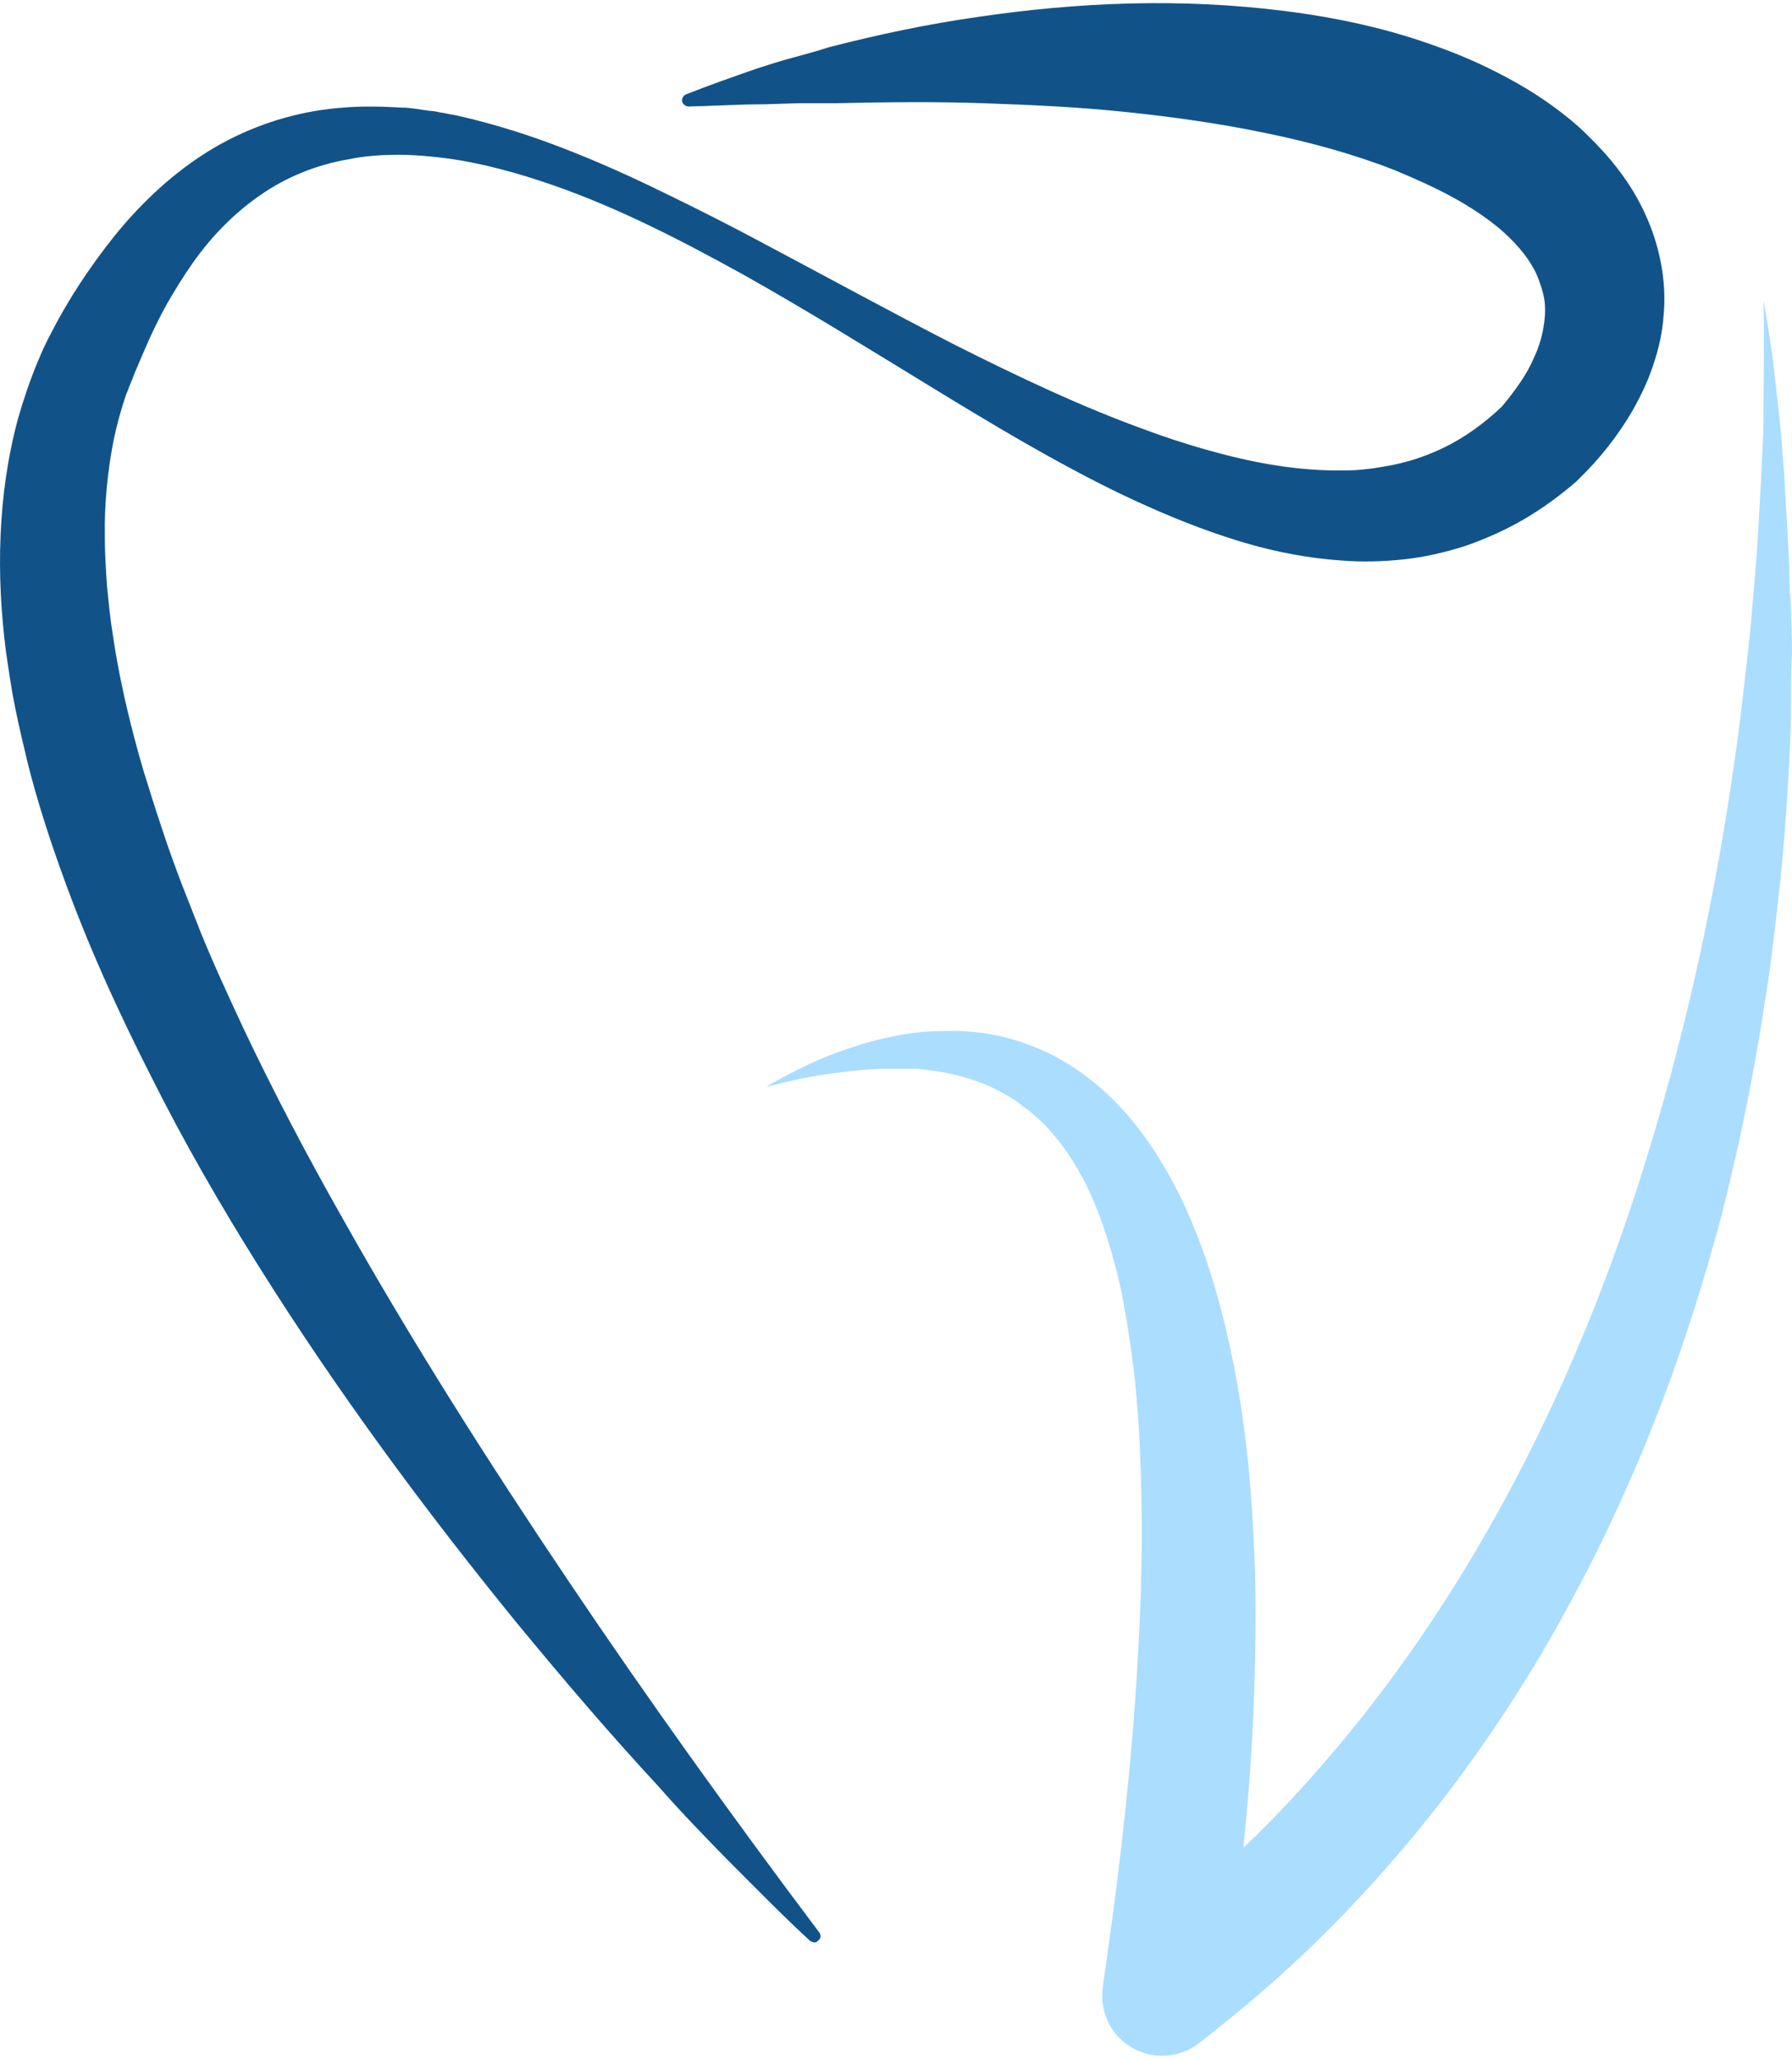
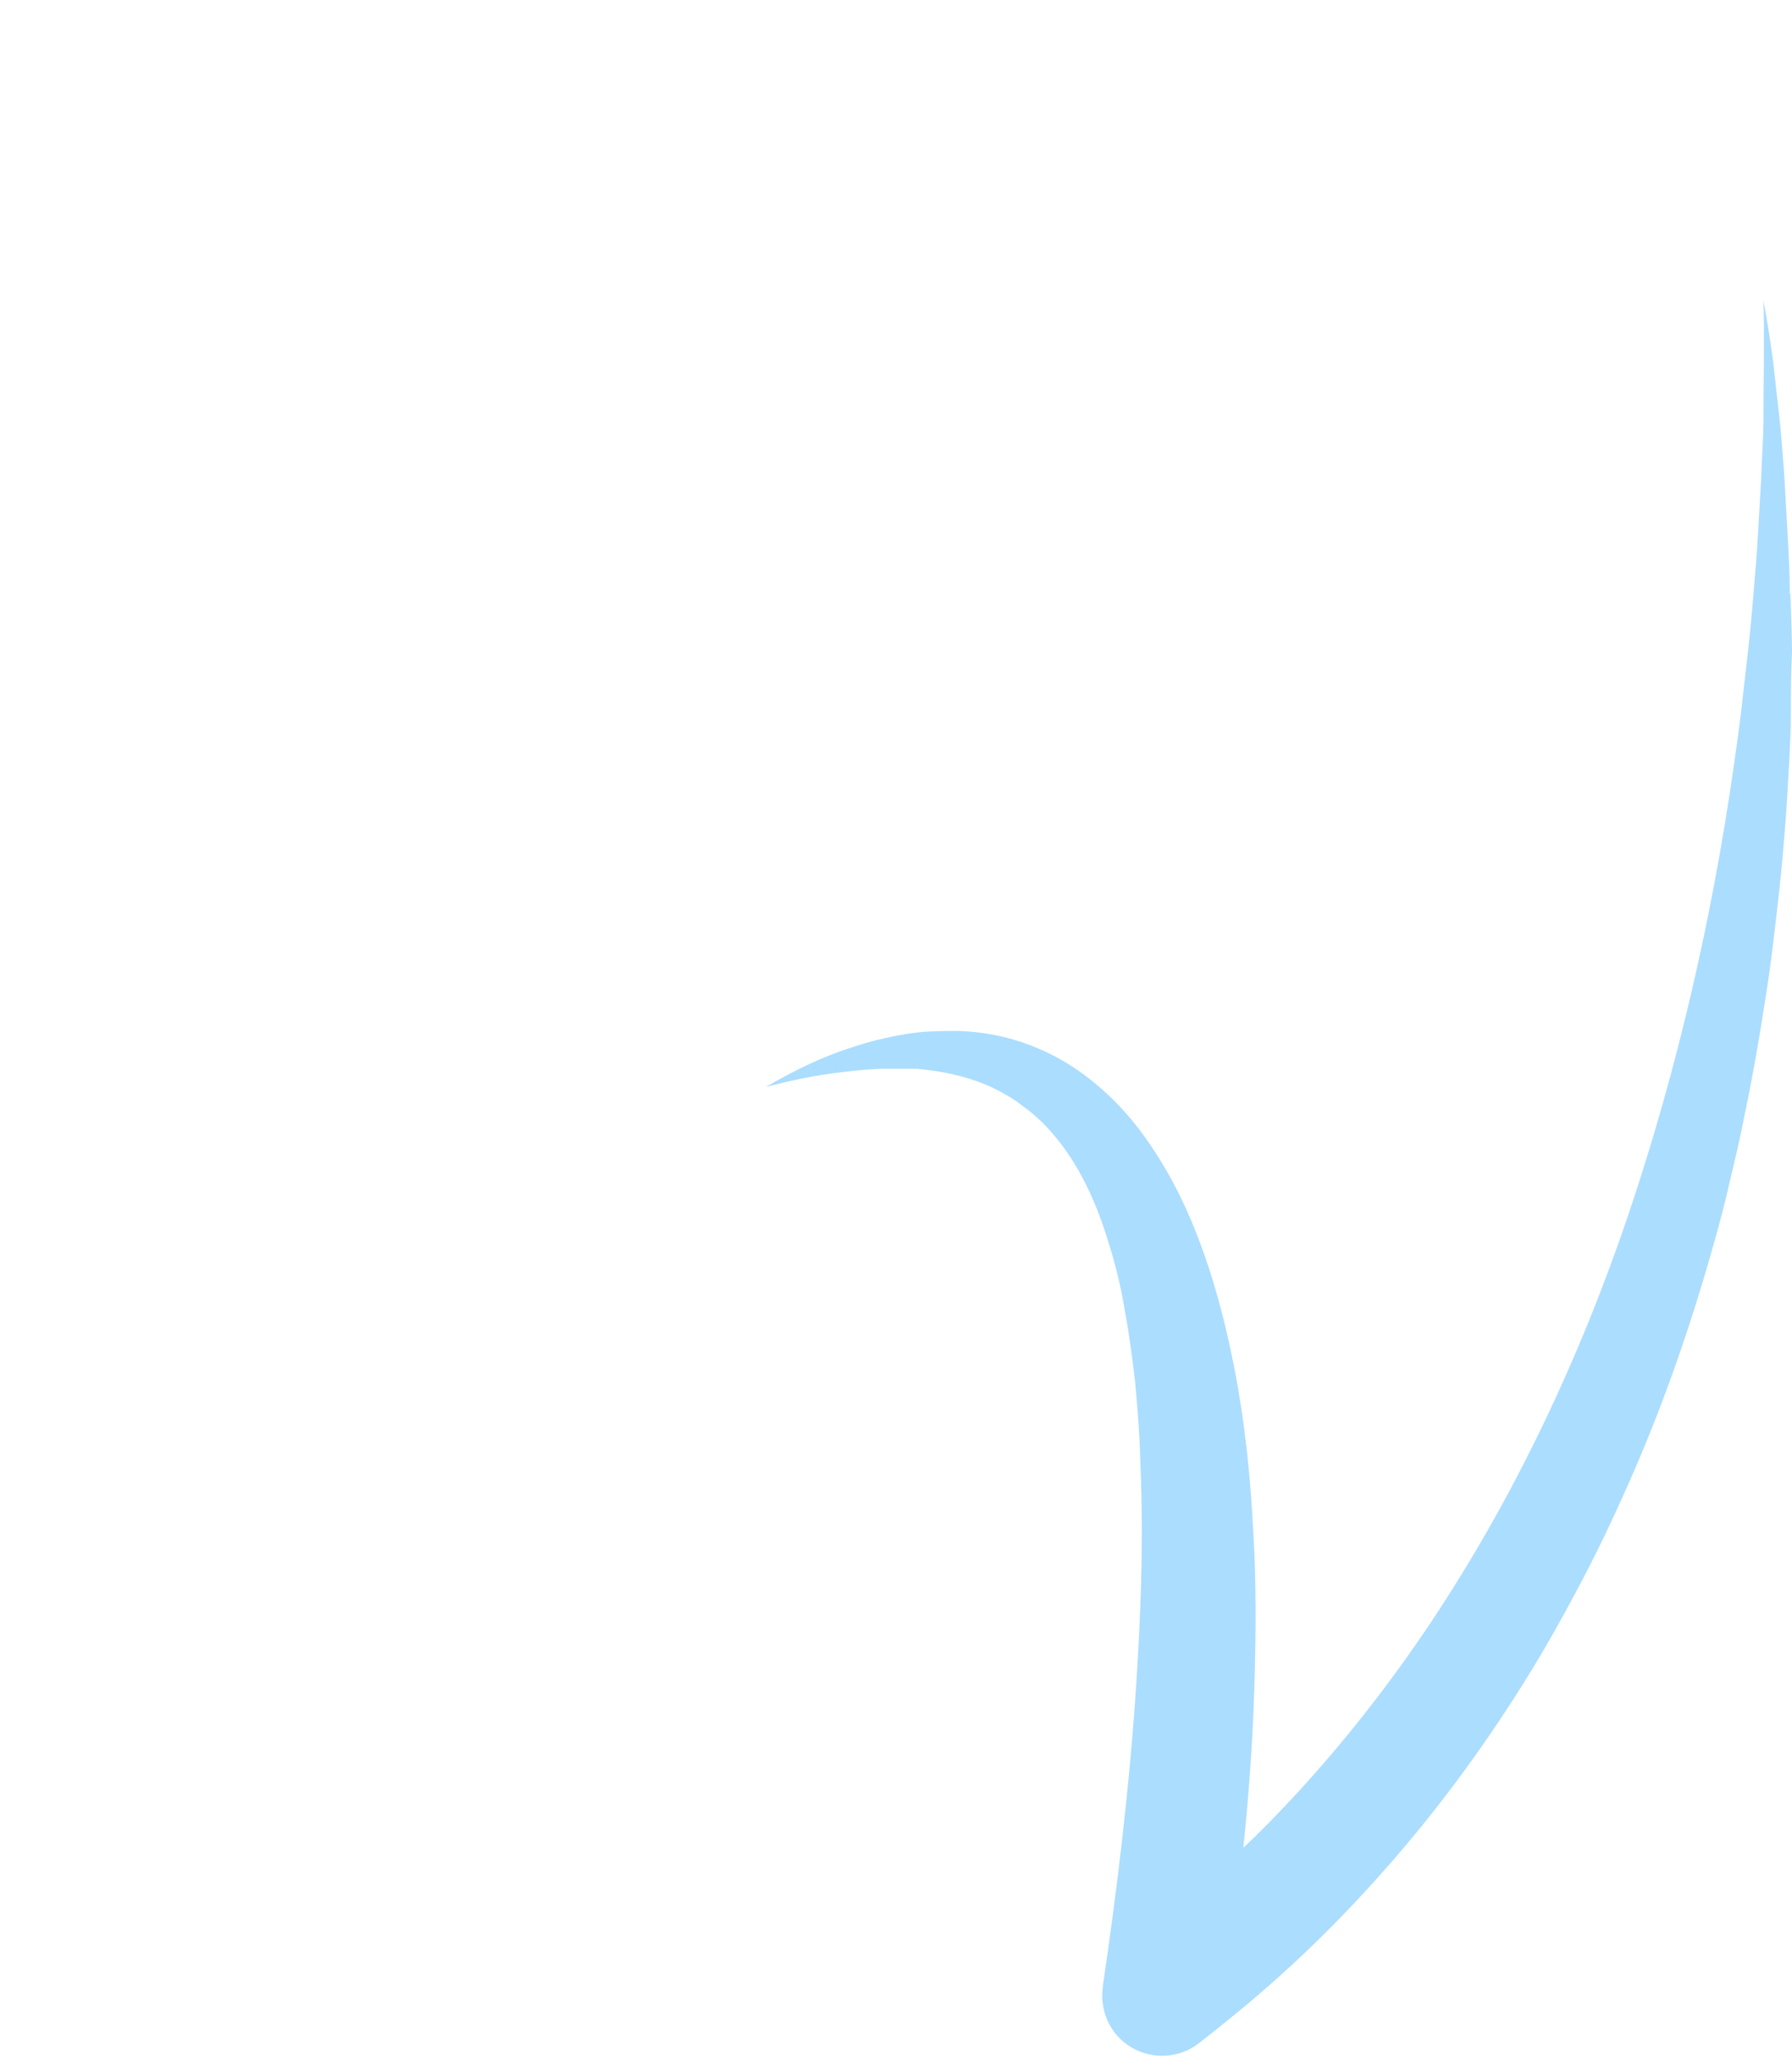
<svg xmlns="http://www.w3.org/2000/svg" id="katman_1" data-name="katman 1" viewBox="0 0 32.66 37.51">
  <defs>
    <style>
      .cls-1 {
        fill: #abddff;
      }

      .cls-1, .cls-2 {
        stroke-width: 0px;
      }

      .cls-2 {
        fill: #115389;
      }
    </style>
  </defs>
-   <path class="cls-2" d="m14.78,35.37c-.49-.45-.95-.92-1.42-1.39-.23-.23-.46-.47-.69-.71-.23-.24-.45-.48-.67-.73-.9-.97-1.76-1.98-2.6-3-1.67-2.05-3.25-4.19-4.67-6.45-.71-1.13-1.38-2.29-1.98-3.49-.61-1.2-1.17-2.43-1.63-3.72-.23-.64-.44-1.29-.61-1.96-.08-.33-.16-.67-.23-1.01-.07-.34-.12-.69-.17-1.03-.09-.7-.13-1.4-.1-2.12.03-.72.13-1.44.32-2.14.1-.35.22-.7.36-1.04.04-.08.07-.17.11-.25s.08-.17.12-.24l.12-.23.13-.23c.18-.31.37-.6.58-.89s.43-.57.68-.84c.49-.53,1.07-1.01,1.73-1.35.66-.34,1.38-.54,2.1-.59.36-.03.71-.02,1.06,0,.17,0,.35.04.52.06.08,0,.17.03.26.04.08.02.17.03.25.05.67.15,1.32.36,1.94.6.62.24,1.24.52,1.83.81.6.29,1.19.59,1.77.9,1.17.62,2.32,1.25,3.49,1.85,1.17.59,2.35,1.15,3.55,1.58.6.22,1.21.4,1.8.53.6.13,1.2.2,1.77.19.29,0,.56-.04.83-.09s.53-.13.77-.23c.49-.2.93-.51,1.32-.89l-.05.05c.24-.29.46-.59.59-.9.07-.15.12-.3.15-.44.03-.15.05-.28.05-.42s-.02-.26-.06-.39c-.04-.12-.08-.25-.15-.37-.13-.24-.34-.48-.59-.7-.26-.22-.56-.42-.89-.6s-.69-.34-1.05-.49c-.74-.29-1.54-.51-2.37-.68-.82-.17-1.67-.29-2.53-.38s-1.73-.13-2.61-.16c-.88-.03-1.76-.02-2.66,0-.22,0-.45,0-.67,0l-.67.02c-.45,0-.9.03-1.36.04-.06,0-.12-.05-.12-.11,0-.05.03-.09.07-.11.43-.17.86-.32,1.29-.47.22-.07.43-.14.66-.2.22-.06.44-.12.66-.19.89-.23,1.79-.42,2.7-.55,1.83-.27,3.7-.35,5.6-.11.95.12,1.9.32,2.84.67.47.17.93.38,1.39.64.23.13.45.27.67.43s.43.33.63.53c.4.39.78.85,1.04,1.42.13.28.23.58.29.9.06.31.08.64.05.95-.02.31-.09.62-.19.91-.09.28-.22.55-.36.8-.28.49-.62.91-.99,1.27l-.05.05c-.29.25-.6.48-.94.68-.34.2-.7.36-1.07.49-.37.12-.76.21-1.14.25s-.76.05-1.13.02c-.74-.05-1.45-.21-2.11-.43-.67-.22-1.3-.49-1.91-.78-1.22-.59-2.36-1.28-3.49-1.97-1.13-.69-2.24-1.38-3.38-2.02-1.14-.63-2.3-1.23-3.52-1.65-.61-.21-1.23-.38-1.85-.47-.31-.04-.62-.07-.93-.07s-.61.02-.9.08c-.29.05-.58.13-.85.24s-.53.25-.76.41c-.48.33-.89.75-1.23,1.23-.17.24-.33.5-.48.76-.15.27-.28.54-.4.82l-.09.21-.09.21c-.03.07-.05.14-.08.2-.03.07-.05.14-.08.2-.09.27-.17.55-.23.84-.11.57-.17,1.16-.16,1.76,0,.3.02.6.04.9.03.3.06.61.11.91.09.61.22,1.21.38,1.82.08.3.16.6.26.9.09.3.19.6.29.9.1.3.21.6.32.89.12.3.23.59.35.89.24.59.51,1.17.78,1.75.55,1.16,1.15,2.3,1.79,3.43,1.27,2.26,2.67,4.46,4.13,6.63,1.46,2.17,2.99,4.3,4.57,6.4.04.05.03.12-.02.15-.04.05-.1.04-.14,0h.01Z" />
  <path class="cls-1" d="m32.62,10.82c0-.36-.02-.72-.04-1.08s-.04-.71-.06-1.07c-.03-.36-.05-.71-.09-1.07-.04-.35-.08-.71-.12-1.06-.05-.35-.1-.71-.17-1.06.02.71,0,1.42,0,2.14,0,.35-.03.71-.04,1.06-.02.35-.04.71-.06,1.06s-.05.7-.08,1.06c-.03.35-.06.7-.1,1.05s-.08.7-.12,1.05-.09.7-.14,1.05c-.4,2.79-1.03,5.53-1.92,8.17-.89,2.63-2.08,5.15-3.6,7.43-.76,1.14-1.61,2.22-2.53,3.21-.29.31-.58.61-.89.9.1-.96.17-1.92.2-2.88.03-.97.04-1.94-.02-2.91-.05-.97-.15-1.95-.34-2.93-.19-.97-.45-1.95-.87-2.89-.21-.47-.47-.93-.78-1.36-.31-.43-.69-.82-1.13-1.14-.44-.32-.95-.55-1.47-.67-.26-.06-.52-.09-.78-.1-.26,0-.51,0-.77.03-.25.03-.5.08-.74.14s-.47.14-.7.22c-.46.17-.89.39-1.3.63.46-.12.93-.22,1.39-.27.23-.03.46-.05.69-.06h.68c.44.04.87.13,1.25.29.19.08.37.18.54.29.08.06.16.12.24.18s.15.13.23.2c.58.57.96,1.34,1.21,2.16.13.41.24.84.31,1.28.08.43.14.88.19,1.32.04.45.08.9.09,1.35.02.45.03.91.03,1.36,0,.91-.04,1.83-.1,2.76-.12,1.84-.34,3.69-.61,5.52v.02c-.04.28.03.58.21.82.37.48,1.06.57,1.54.2.59-.46,1.16-.93,1.71-1.44s1.07-1.04,1.56-1.59c.99-1.1,1.88-2.3,2.66-3.55.39-.62.75-1.27,1.09-1.92s.65-1.32.94-1.99c.58-1.35,1.05-2.73,1.44-4.13.1-.35.19-.7.27-1.05.08-.35.17-.7.24-1.06.15-.71.28-1.42.39-2.14.12-.71.2-1.43.28-2.15.04-.36.07-.72.1-1.08s.05-.72.07-1.08.04-.72.04-1.08,0-.72.02-1.08c0-.35-.02-.71-.03-1.07h0Z" />
</svg>